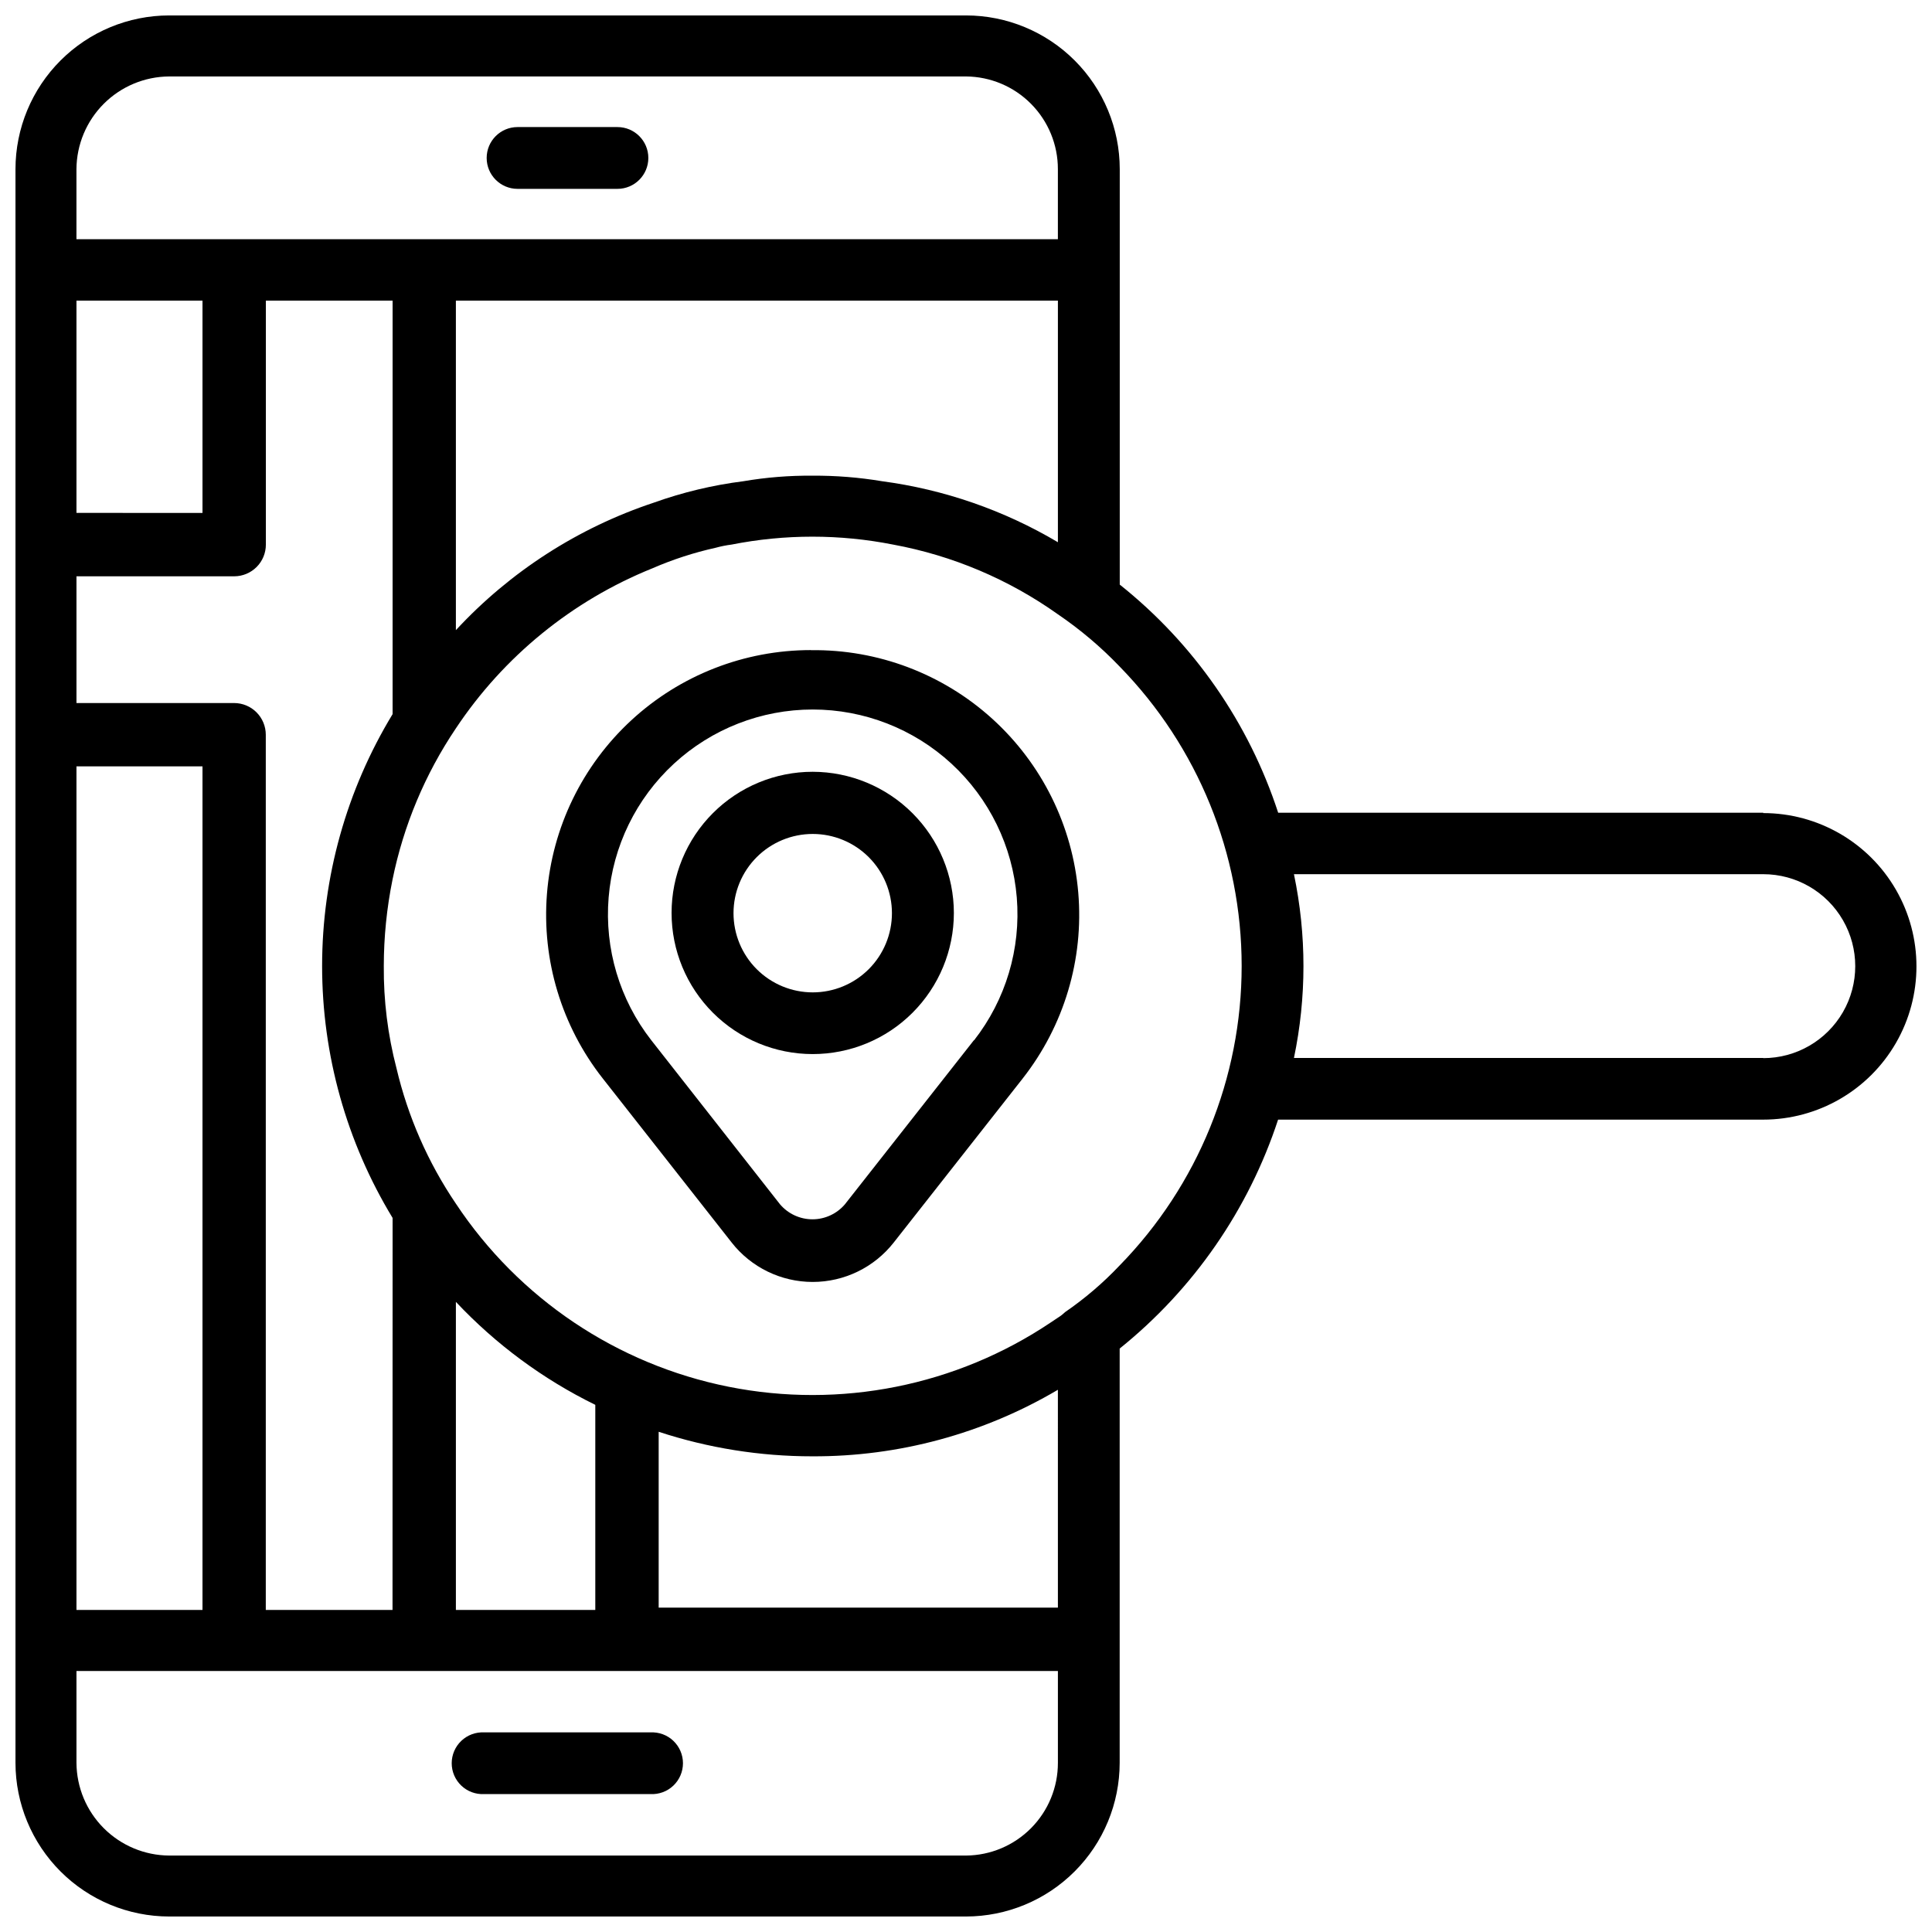
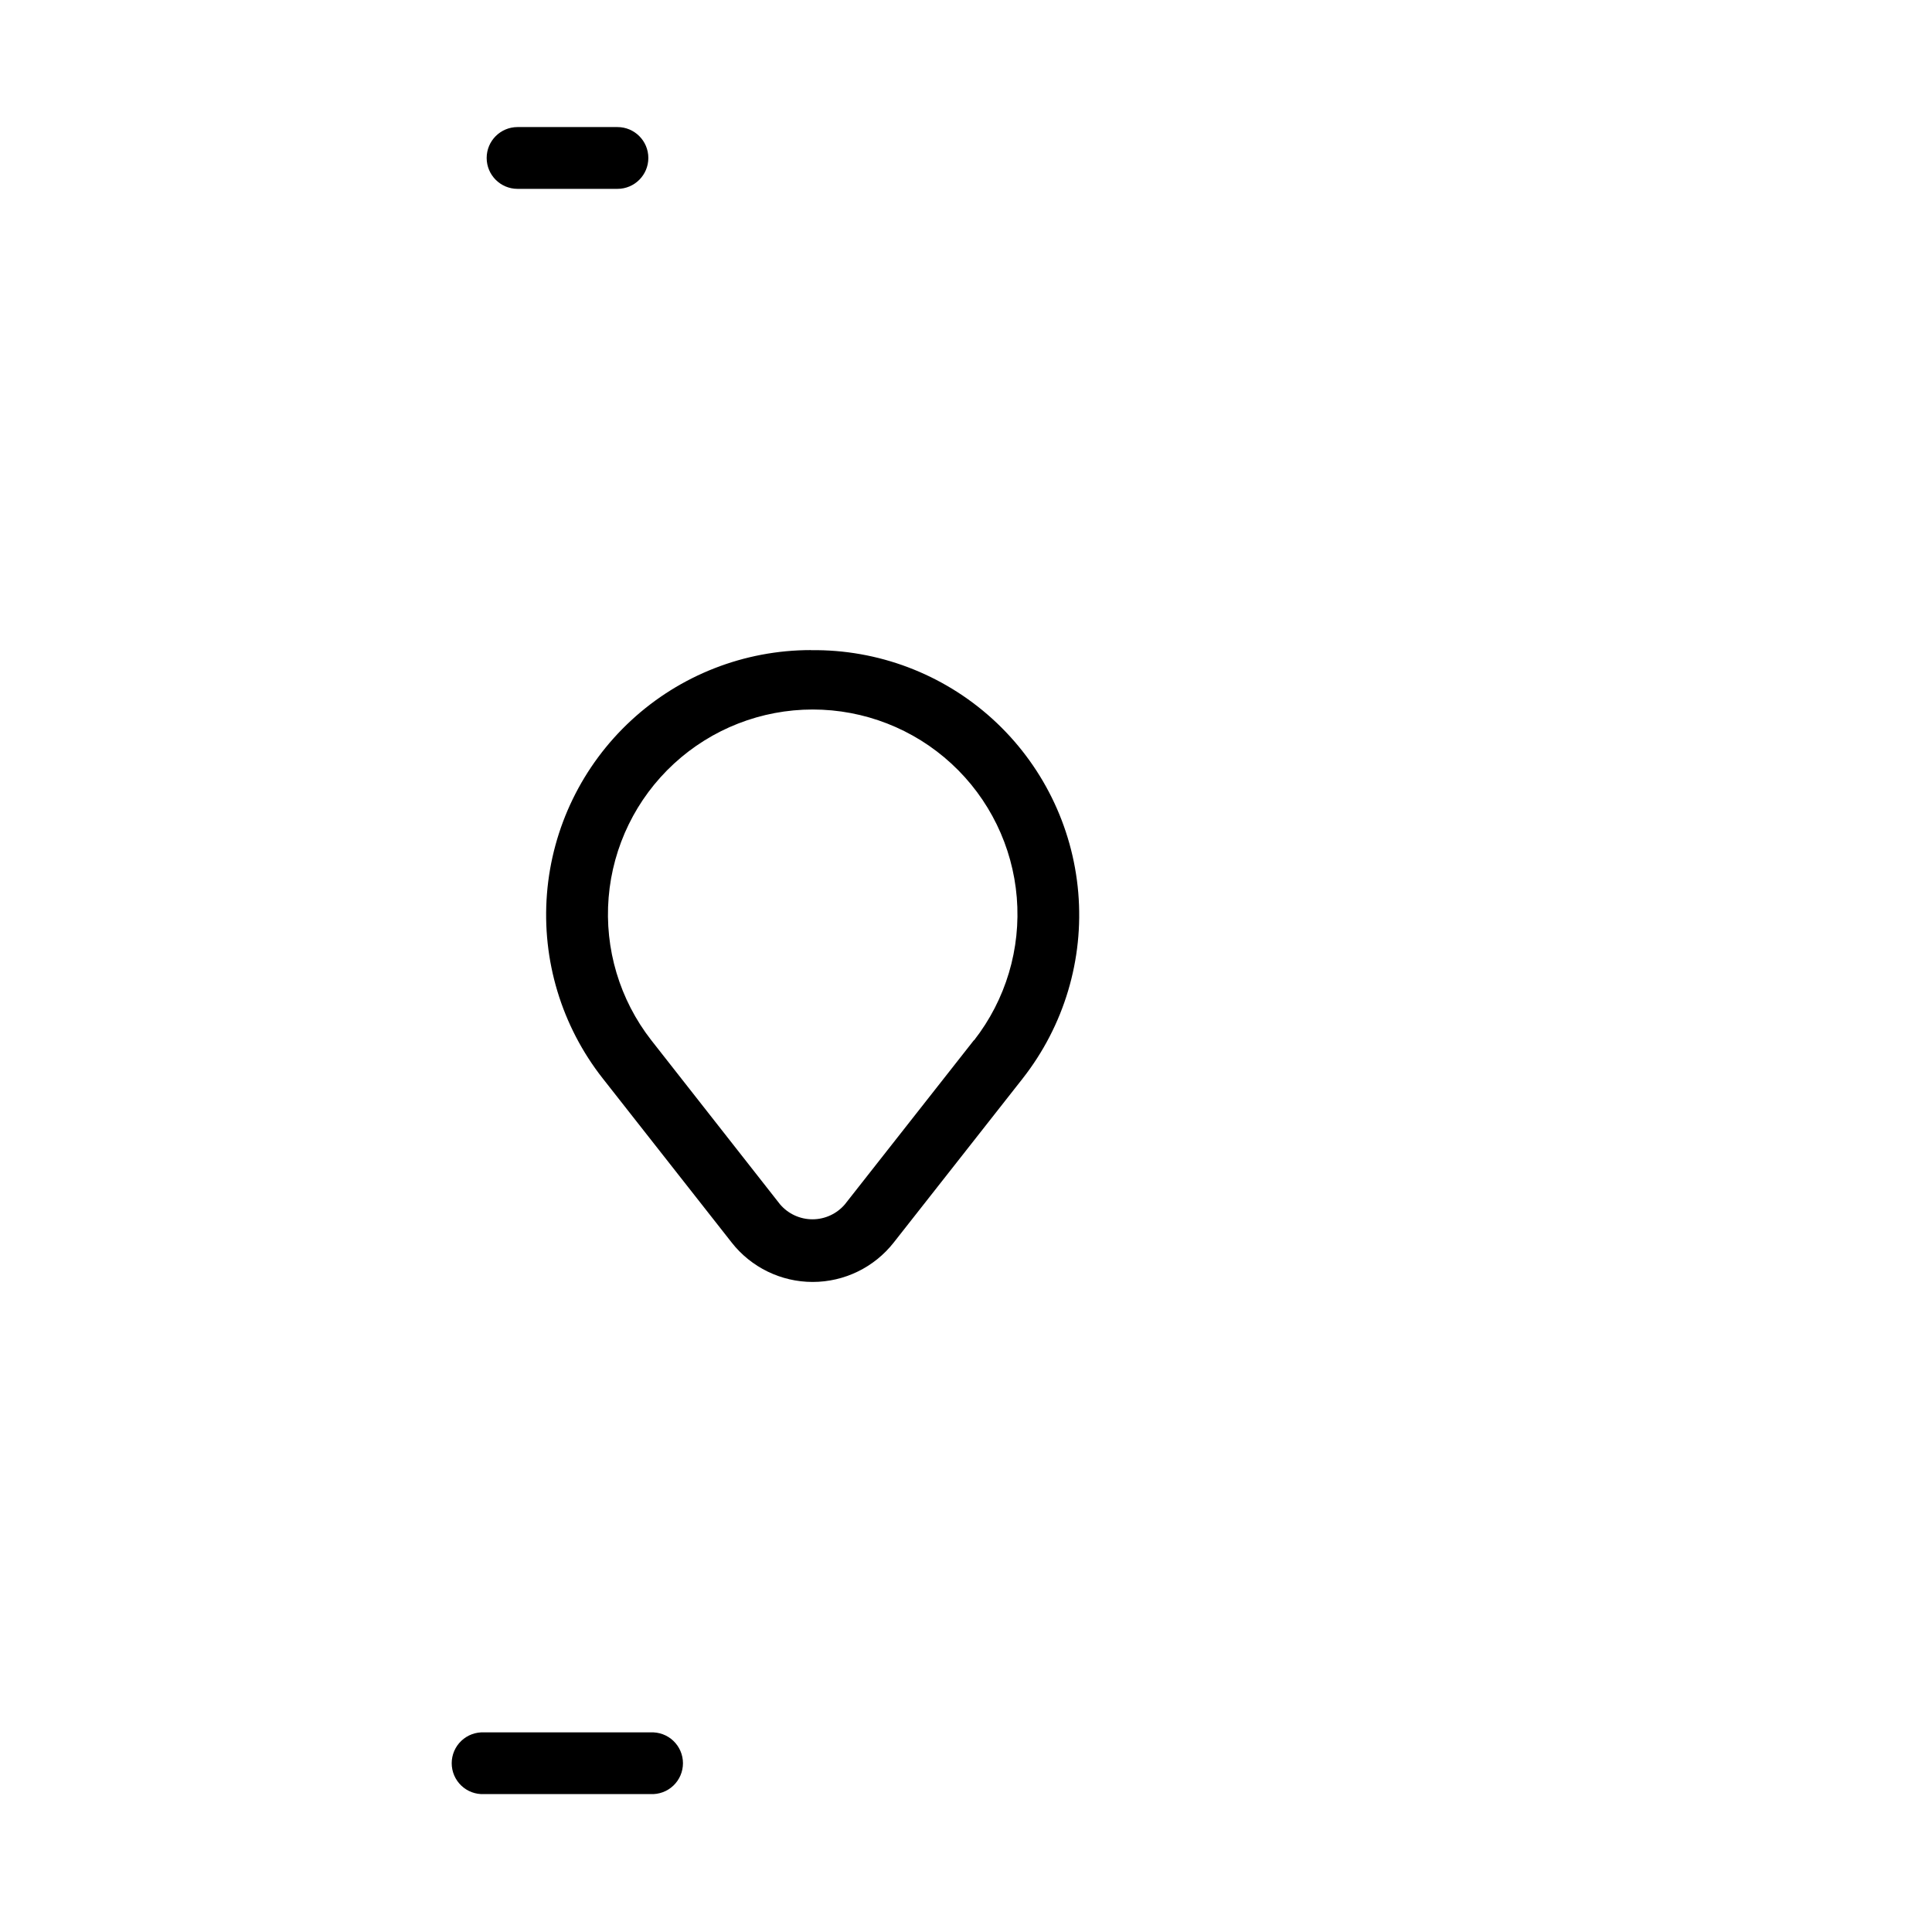
<svg xmlns="http://www.w3.org/2000/svg" width="800px" height="800px" version="1.1" viewBox="144 144 512 512">
  <defs>
    <clipPath id="a">
-       <path d="m148.09 148.09h503.81v503.81h-503.81z" />
-     </clipPath>
+       </clipPath>
  </defs>
  <g clip-path="url(#a)">
    <path d="m611.29 359.38h-128.56c-7.781-23.824-22.379-44.844-41.984-60.457v-110.11c-0.008-10.801-4.305-21.152-11.945-28.789-7.641-7.637-17.996-11.93-28.797-11.934h-211.18c-10.797 0.012-21.148 4.305-28.781 11.941-7.637 7.633-11.93 17.984-11.941 28.781v422.36c0.012 10.797 4.305 21.148 11.941 28.785 7.633 7.633 17.984 11.926 28.781 11.938h211.18c10.797-0.012 21.148-4.305 28.781-11.938 7.637-7.637 11.93-17.988 11.941-28.785v-109.79c19.57-15.734 34.152-36.809 41.984-60.668h128.55c14.512 0 27.922-7.742 35.18-20.309 7.254-12.57 7.254-28.051 0-40.621-7.258-12.566-20.668-20.309-35.18-20.309zm-309.53 211.27h-36.945v-81.641c10.57 11.25 23.086 20.496 36.945 27.289zm-53.738 0h-33.586v-231.94c0-2.227-0.887-4.363-2.461-5.938s-3.711-2.461-5.938-2.461h-41.773v-33.586h41.797c2.227 0 4.359-0.887 5.938-2.461 1.574-1.574 2.457-3.711 2.457-5.938v-64.656h33.586v109.58c-12.219 20.125-18.68 43.215-18.68 66.758 0 23.539 6.461 46.633 18.68 66.754zm-83.758-223.55h33.398v223.55h-33.398zm0-67.176v-56.258h33.398v56.262zm100.55-56.258h159.54v64.027c-14.285-8.473-30.137-13.973-46.602-16.164-6.102-1.02-12.285-1.512-18.473-1.469-6.117-0.051-12.23 0.441-18.262 1.469-8.09 1.02-16.047 2.918-23.723 5.668-20.062 6.656-38.117 18.285-52.48 33.797zm-75.992-59.406h211.18c6.477 0.051 12.676 2.66 17.234 7.262 4.562 4.602 7.121 10.82 7.113 17.297v18.578h-260.09v-18.578c0.043-6.5 2.644-12.719 7.242-17.316s10.816-7.199 17.316-7.242zm211.18 471.48h-211.18c-6.5-0.043-12.719-2.644-17.316-7.242-4.598-4.594-7.199-10.816-7.242-17.316v-24.352h260.09v24.352c0.008 6.477-2.551 12.695-7.113 17.297-4.559 4.602-10.758 7.215-17.234 7.262zm24.352-65.707-105.8 0.004v-46.602c13.141 4.316 26.891 6.512 40.723 6.504 22.887 0.098 45.371-5.996 65.074-17.633zm16.375-90.688-0.004 0.004c-4.379 4.629-9.23 8.781-14.484 12.387-0.578 0.555-1.211 1.047-1.891 1.469l-1.891 1.258h0.004c-25.055 16.816-55.781 22.949-85.375 17.039-29.59-5.91-55.602-23.375-72.277-48.523-7.391-10.91-12.723-23.074-15.742-35.898-2.305-8.84-3.434-17.945-3.359-27.078 0.008-7.688 0.781-15.352 2.309-22.883 2.914-14.336 8.621-27.961 16.793-40.094 12.68-19.062 30.828-33.844 52.062-42.406 5.41-2.352 11.031-4.18 16.793-5.457 1.379-0.379 2.781-0.66 4.199-0.84 14.137-2.797 28.684-2.797 42.824 0 15.727 2.898 30.629 9.203 43.66 18.473 5.93 4.031 11.418 8.676 16.375 13.855 20.727 21.215 32.328 49.691 32.328 79.352 0 29.656-11.602 58.137-32.328 79.348zm170.56-54.977-124.38 0.004c3.359-16.062 3.359-32.641 0-48.703h124.38c8.707 0 16.75 4.644 21.105 12.188 4.352 7.539 4.352 16.832 0 24.371-4.356 7.539-12.398 12.188-21.105 12.188z" />
  </g>
  <path d="m316.39 603.1h-44.082c-2.242-0.113-4.43 0.695-6.055 2.242-1.629 1.547-2.547 3.691-2.547 5.934 0 2.242 0.918 4.387 2.547 5.934 1.625 1.547 3.812 2.356 6.055 2.242h44.082c2.242 0.113 4.43-0.695 6.055-2.242s2.547-3.691 2.547-5.934c0-2.242-0.922-4.387-2.547-5.934s-3.812-2.356-6.055-2.242z" />
  <path d="m281.16 194.05h26.469c4.523 0 8.188-3.668 8.188-8.188 0-4.523-3.664-8.188-8.188-8.188h-26.469c-4.523 0-8.188 3.664-8.188 8.188 0 4.519 3.664 8.188 8.188 8.188z" />
  <path d="m358.89 316.28c-17.641 0-34.637 6.644-47.598 18.613s-20.938 28.379-22.34 45.965c-1.402 17.586 3.871 35.055 14.773 48.926l34.176 43.496h-0.004c5.176 6.598 13.094 10.449 21.477 10.449 8.383 0 16.301-3.852 21.477-10.449l34.176-43.473h-0.004c10.961-13.965 16.227-31.559 14.73-49.246-1.496-17.688-9.637-34.148-22.785-46.074-13.148-11.922-30.328-18.422-48.078-18.184zm43.203 103.39-34.176 43.473v0.004c-2.144 2.523-5.293 3.981-8.605 3.981-3.316 0-6.461-1.457-8.605-3.981l-34.113-43.477c-8.383-10.742-12.414-24.242-11.301-37.82s7.293-26.238 17.312-35.469c10.02-9.234 23.145-14.355 36.77-14.355s26.75 5.121 36.77 14.355c10.02 9.23 16.199 21.891 17.312 35.469 1.113 13.578-2.918 27.078-11.301 37.82z" />
-   <path d="m359.38 348.53c-9.922 0-19.434 3.938-26.449 10.953-7.016 7.012-10.957 16.527-10.957 26.445-0.004 9.922 3.934 19.434 10.949 26.453 7.012 7.016 16.523 10.961 26.441 10.961 9.922 0.004 19.438-3.93 26.453-10.941 7.019-7.012 10.965-16.523 10.969-26.445-0.008-9.918-3.953-19.43-10.965-26.445-7.012-7.016-16.523-10.965-26.441-10.98zm0 58.465v-0.004c-5.566 0-10.906-2.211-14.844-6.148s-6.148-9.277-6.148-14.844 2.211-10.906 6.148-14.844 9.277-6.148 14.844-6.148 10.906 2.211 14.844 6.148 6.148 9.277 6.148 14.844-2.211 10.906-6.148 14.844-9.277 6.148-14.844 6.148z" />
</svg>